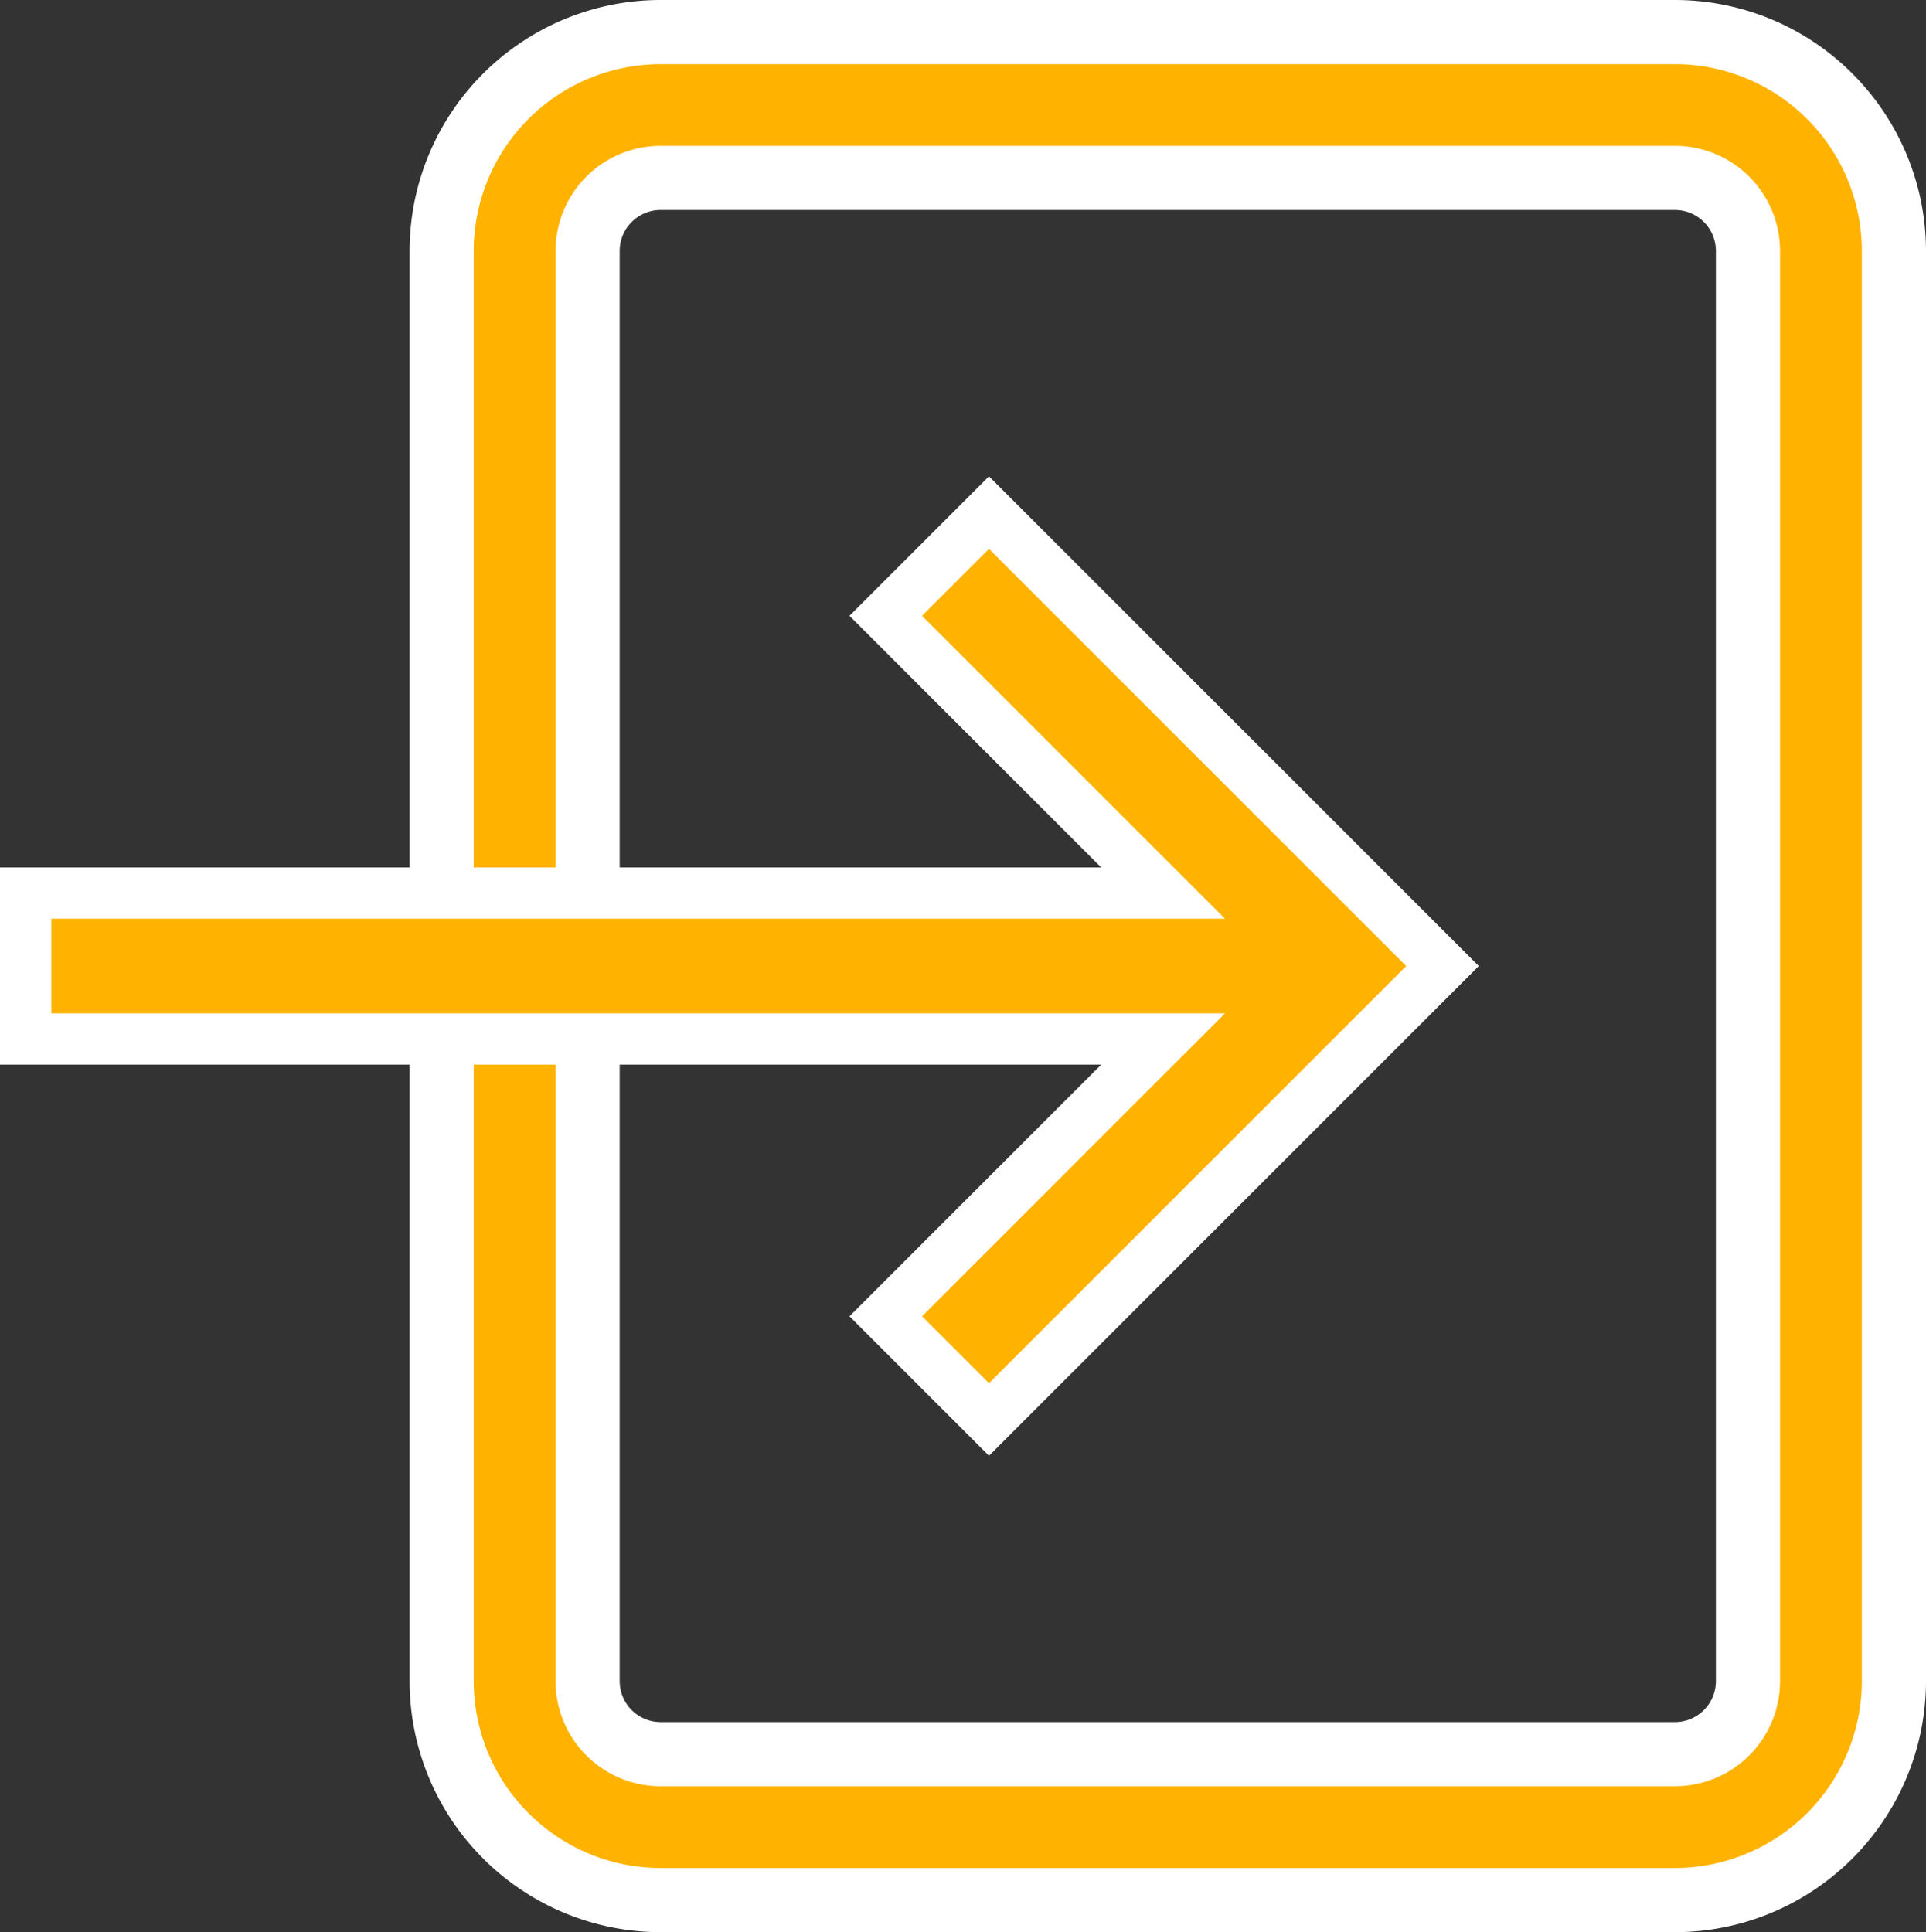
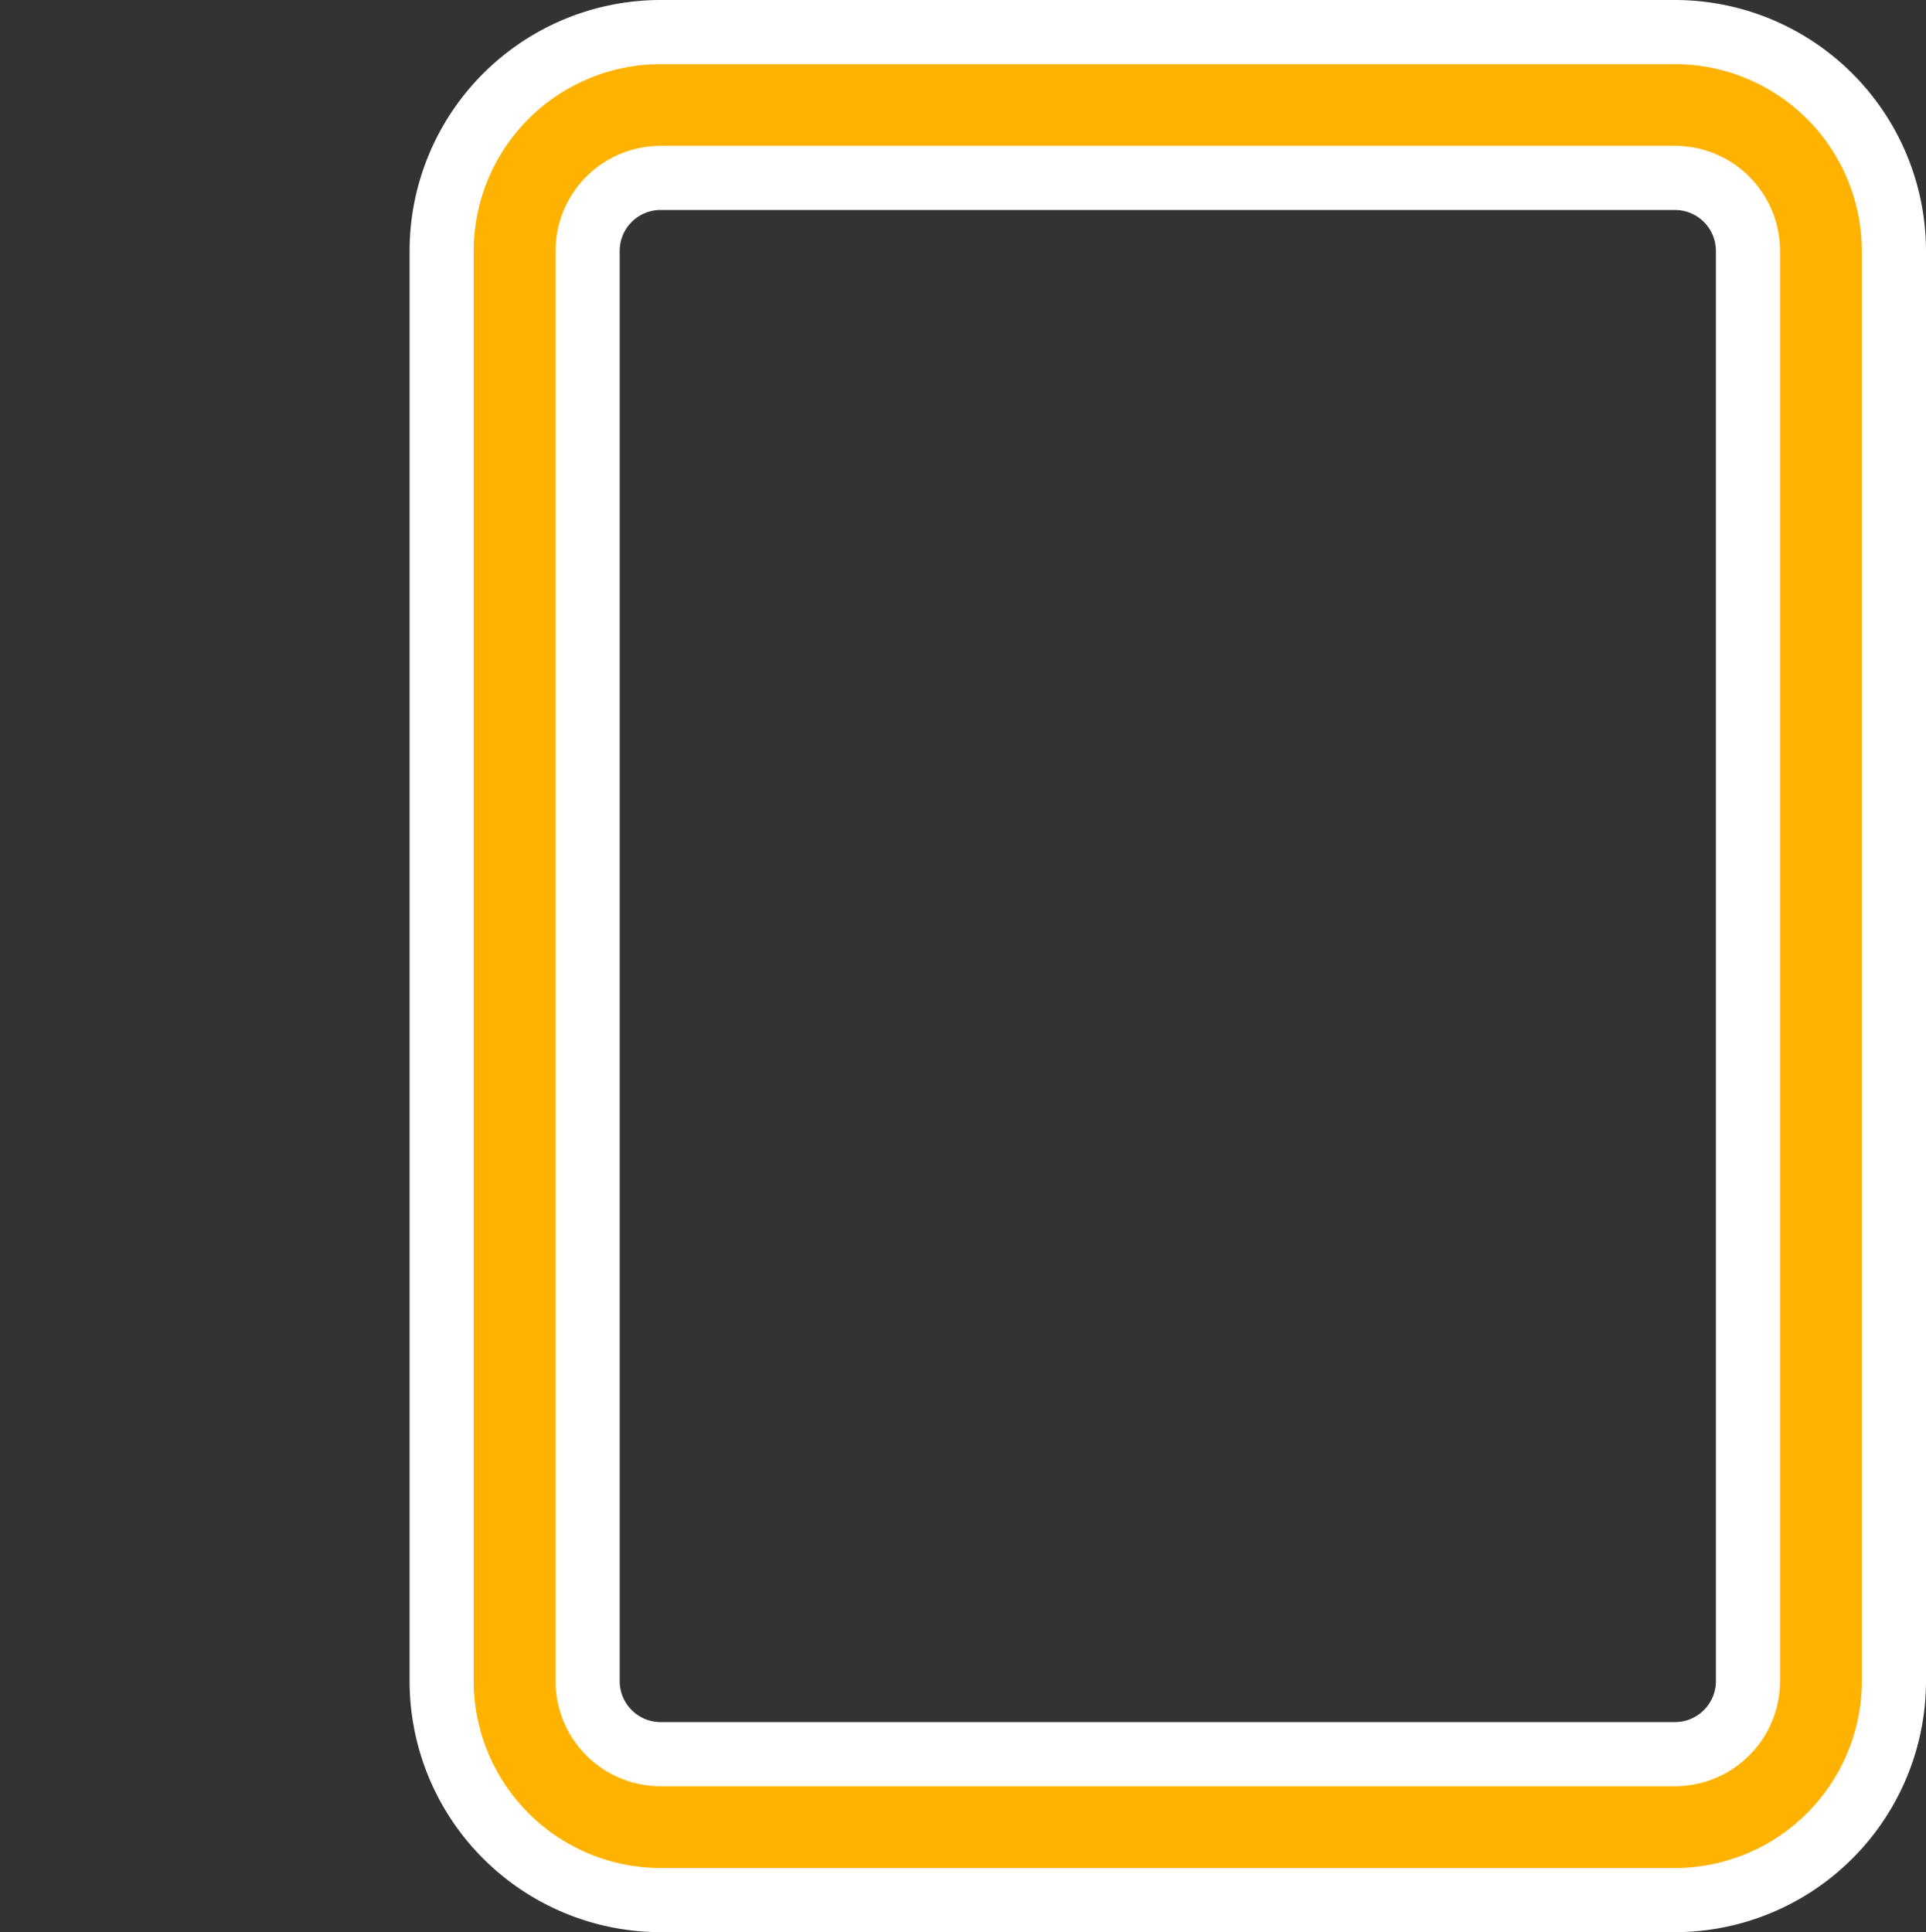
<svg xmlns="http://www.w3.org/2000/svg" width="75.086" height="75.334" viewBox="0 0 75.086 75.334">
  <rect x="0" y="0" width="75.086" height="75.334" fill="#333333" stroke="none" />
  <g id="Group_31900" data-name="Group 31900" transform="translate(1 74.082) rotate(-90)">
    <path id="Union_1" data-name="Union 1" d="M8.537,56.618A8.549,8.549,0,0,1,0,48.08V8.534A8.546,8.546,0,0,1,8.537,0H64.3a8.541,8.541,0,0,1,8.533,8.534V48.08A8.545,8.545,0,0,1,64.3,56.618ZM5.691,48.08a2.848,2.848,0,0,0,2.846,2.847H64.3a2.848,2.848,0,0,0,2.846-2.847V8.534A2.847,2.847,0,0,0,64.3,5.691H8.537A2.847,2.847,0,0,0,5.691,8.534V48.08Z" transform="translate(-0.001 16.218)" fill="#ffb300" stroke="#fff" stroke-width="2.5" />
-     <path id="Path_1990" data-name="Path 1990" d="M167.076,37.555l-4.024-4.024L152.241,44.343V0h-5.69V44.343L135.74,33.532l-4.024,4.024,17.68,17.68Z" transform="translate(-112.979)" fill="#ffb300" stroke="#fff" stroke-width="2" />
  </g>
</svg>